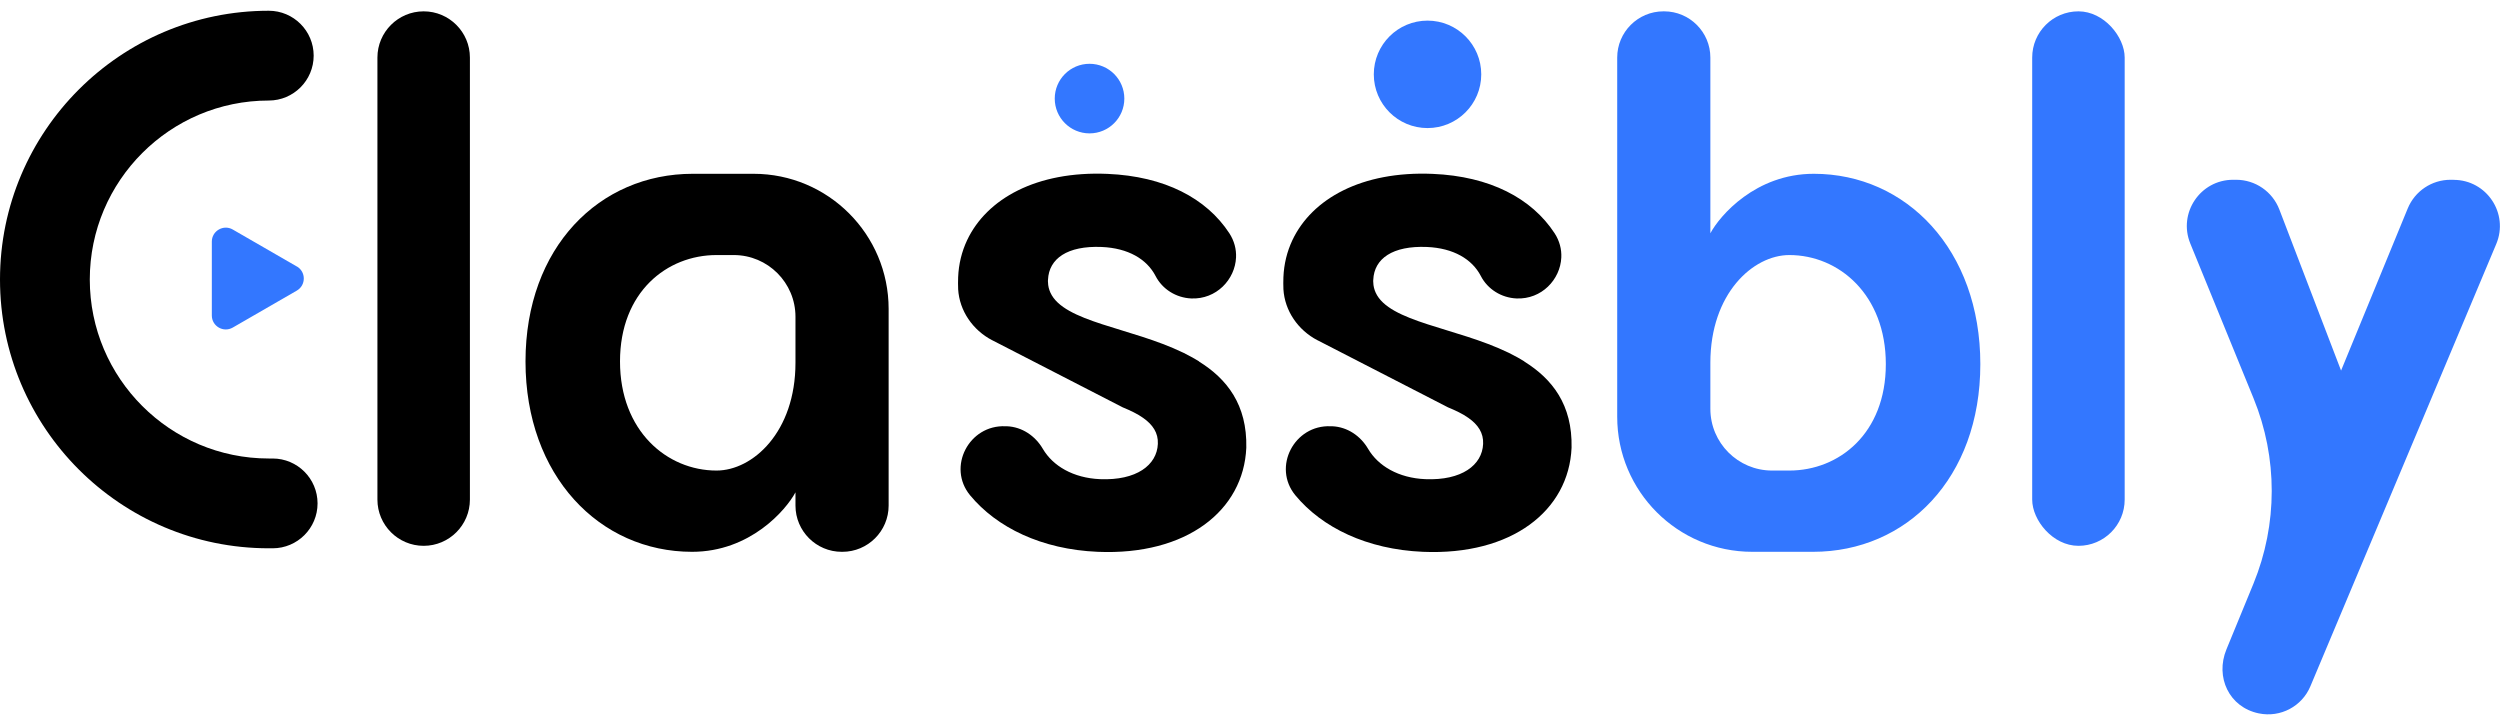
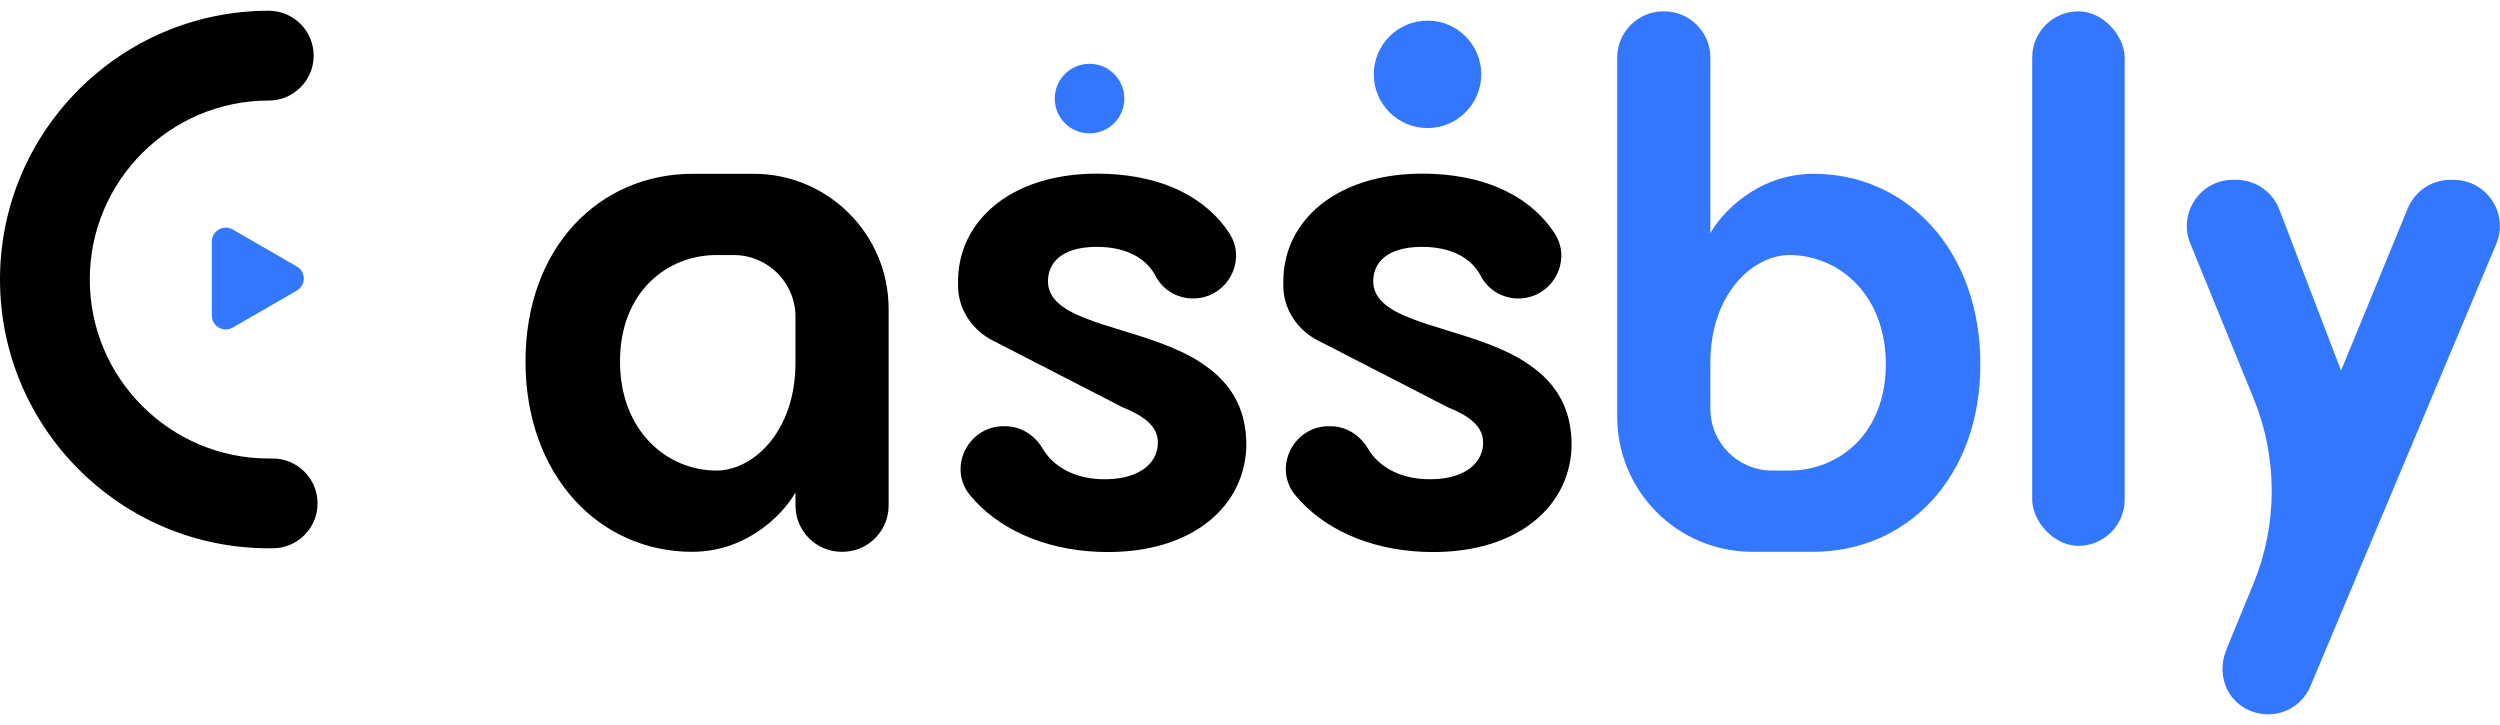
<svg xmlns="http://www.w3.org/2000/svg" id="Layer_2" data-name="Layer 2" viewBox="0 0 334.11 94.02" width="200" height="58">
  <defs>
    <style>
      .cls-1 {
        fill: #37f;
      }
    </style>
  </defs>
  <g id="Layer_1-2" data-name="Layer 1">
    <g>
      <path class="cls-1" d="m39.67,34.18l-8.56-4.94c-1.24-.72-2.8.18-2.8,1.61v9.88c0,1.43,1.55,2.33,2.8,1.61l8.56-4.94c1.24-.72,1.24-2.51,0-3.23Z" />
      <g>
        <circle class="cls-1" cx="190.78" cy="8.5" r="7.18" />
        <circle class="cls-1" cx="145.61" cy="11.74" r="4.65" />
        <g>
          <rect class="cls-1" x="271.59" y=".08" width="12.36" height="71.43" rx="6.18" ry="6.18" />
          <path class="cls-1" d="m327.92,22.59h-.42c-2.51,0-4.76,1.51-5.72,3.83l-8.91,21.67-8.25-21.53c-.92-2.39-3.21-3.97-5.77-3.97h-.41c-4.39,0-7.38,4.45-5.72,8.52l8.46,20.7c3.24,7.94,3.23,16.83-.02,24.76l-3.61,8.78c-1.53,3.72.37,7.73,4.31,8.55,2.94.61,5.8-.96,6.91-3.62l24.84-59.11c1.71-4.07-1.28-8.57-5.7-8.57Z" />
          <path class="cls-1" d="m242.4,21.79c-7.77,0-12.56,5.59-13.82,7.95V6.26c0-3.41-2.77-6.18-6.18-6.18h-.09c-3.41,0-6.18,2.77-6.18,6.18v48c0,9.97,8.08,18.05,18.05,18.05h8.13c12.46,0,22.35-9.8,22.35-25.08s-9.89-25.44-22.26-25.44Zm-3.27,39.66h-2.3c-4.56,0-8.25-3.7-8.25-8.25v-6.15c0-9.27,5.72-14.4,10.55-14.4,6.63,0,12.9,5.3,12.9,14.58s-6.27,14.22-12.9,14.22Z" />
        </g>
        <path d="m160.26,46.87c-.28-.18-.59-.36-.88-.52l-1.2-.63-.09-.04c-6.95-3.36-15.91-4.05-17.71-8.01-.19-.42-.31-.87-.32-1.38-.02-.11-.01-.22,0-.34.12-2.82,2.58-4.57,7.17-4.38,3.54.15,6.03,1.62,7.2,3.87.92,1.79,2.76,2.92,4.77,3.01,3.36.14,5.86-2.53,5.99-5.48.05-1.09-.23-2.21-.9-3.24-3.05-4.66-8.63-7.61-16.29-7.93-9.47-.4-16.13,3.32-18.75,8.86-.72,1.53-1.13,3.2-1.2,4.96-.02.53-.02,1.04,0,1.52,0,.02,0,.04,0,.06.17,2.91,1.96,5.48,4.54,6.83,0,0,.02.01.03.01l17.42,8.96c1.05.43,1.98.88,2.73,1.41,1.28.9,2.04,2,1.97,3.48-.12,2.83-2.86,4.91-7.72,4.71-3.58-.15-6.31-1.76-7.65-4.05-1.02-1.74-2.77-2.93-4.79-3.02h-.2c-4.88-.22-7.84,5.46-4.73,9.23,3.57,4.31,9.56,7.23,17.04,7.55,11.91.51,19.51-5.53,19.87-13.91.13-5.75-2.59-9.2-6.32-11.52Z" />
        <path d="m203.73,46.87c-.28-.18-.59-.36-.88-.52l-1.2-.63-.09-.04c-6.95-3.36-15.91-4.05-17.71-8.01-.19-.42-.31-.87-.32-1.38-.02-.11-.01-.22,0-.34.12-2.82,2.58-4.57,7.17-4.38,3.54.15,6.03,1.62,7.2,3.87.92,1.79,2.76,2.92,4.77,3.01,3.36.14,5.86-2.53,5.99-5.48.05-1.09-.23-2.21-.9-3.24-3.05-4.66-8.63-7.61-16.29-7.93-9.47-.4-16.13,3.32-18.75,8.86-.72,1.53-1.13,3.2-1.2,4.96-.02.53-.02,1.04,0,1.52,0,.02,0,.04,0,.06.17,2.91,1.96,5.48,4.54,6.83,0,0,.02.01.03.01l17.42,8.96c1.05.43,1.98.88,2.73,1.41,1.28.9,2.04,2,1.97,3.48-.12,2.83-2.86,4.91-7.72,4.71-3.58-.15-6.31-1.76-7.65-4.05-1.02-1.74-2.77-2.93-4.79-3.02h-.2c-4.88-.22-7.84,5.46-4.73,9.23,3.57,4.31,9.56,7.23,17.04,7.55,11.91.51,19.51-5.53,19.87-13.91.13-5.75-2.59-9.2-6.32-11.52Z" />
-         <path d="m56.62.08c-3.41,0-6.18,2.77-6.18,6.18v59.07c0,3.41,2.77,6.18,6.18,6.18s6.18-2.77,6.18-6.18V6.26c0-3.41-2.77-6.18-6.18-6.18Z" />
        <path d="m100.71,21.79h-8.13c-12.46,0-22.35,9.8-22.35,25.08s9.89,25.44,22.26,25.44c7.77,0,12.56-5.59,13.82-7.95v1.77c0,3.41,2.77,6.18,6.18,6.18h.09c3.41,0,6.18-2.77,6.18-6.18v-26.28c0-9.97-8.08-18.06-18.05-18.06Zm5.6,25.26c0,9.27-5.72,14.4-10.55,14.4-6.63,0-12.9-5.3-12.9-14.58s6.27-14.22,12.9-14.22h2.3c4.56,0,8.25,3.7,8.25,8.25v6.15Z" />
        <path d="m36.44,71.84h-.52C16.11,71.84,0,55.73,0,35.92S16.11,0,35.92,0c3.31,0,6,2.69,6,6s-2.69,6-6,6c-13.19,0-23.92,10.73-23.92,23.92s10.73,23.92,23.92,23.92h.52c3.31,0,6,2.69,6,6s-2.69,6-6,6Z" />
      </g>
    </g>
  </g>
</svg>